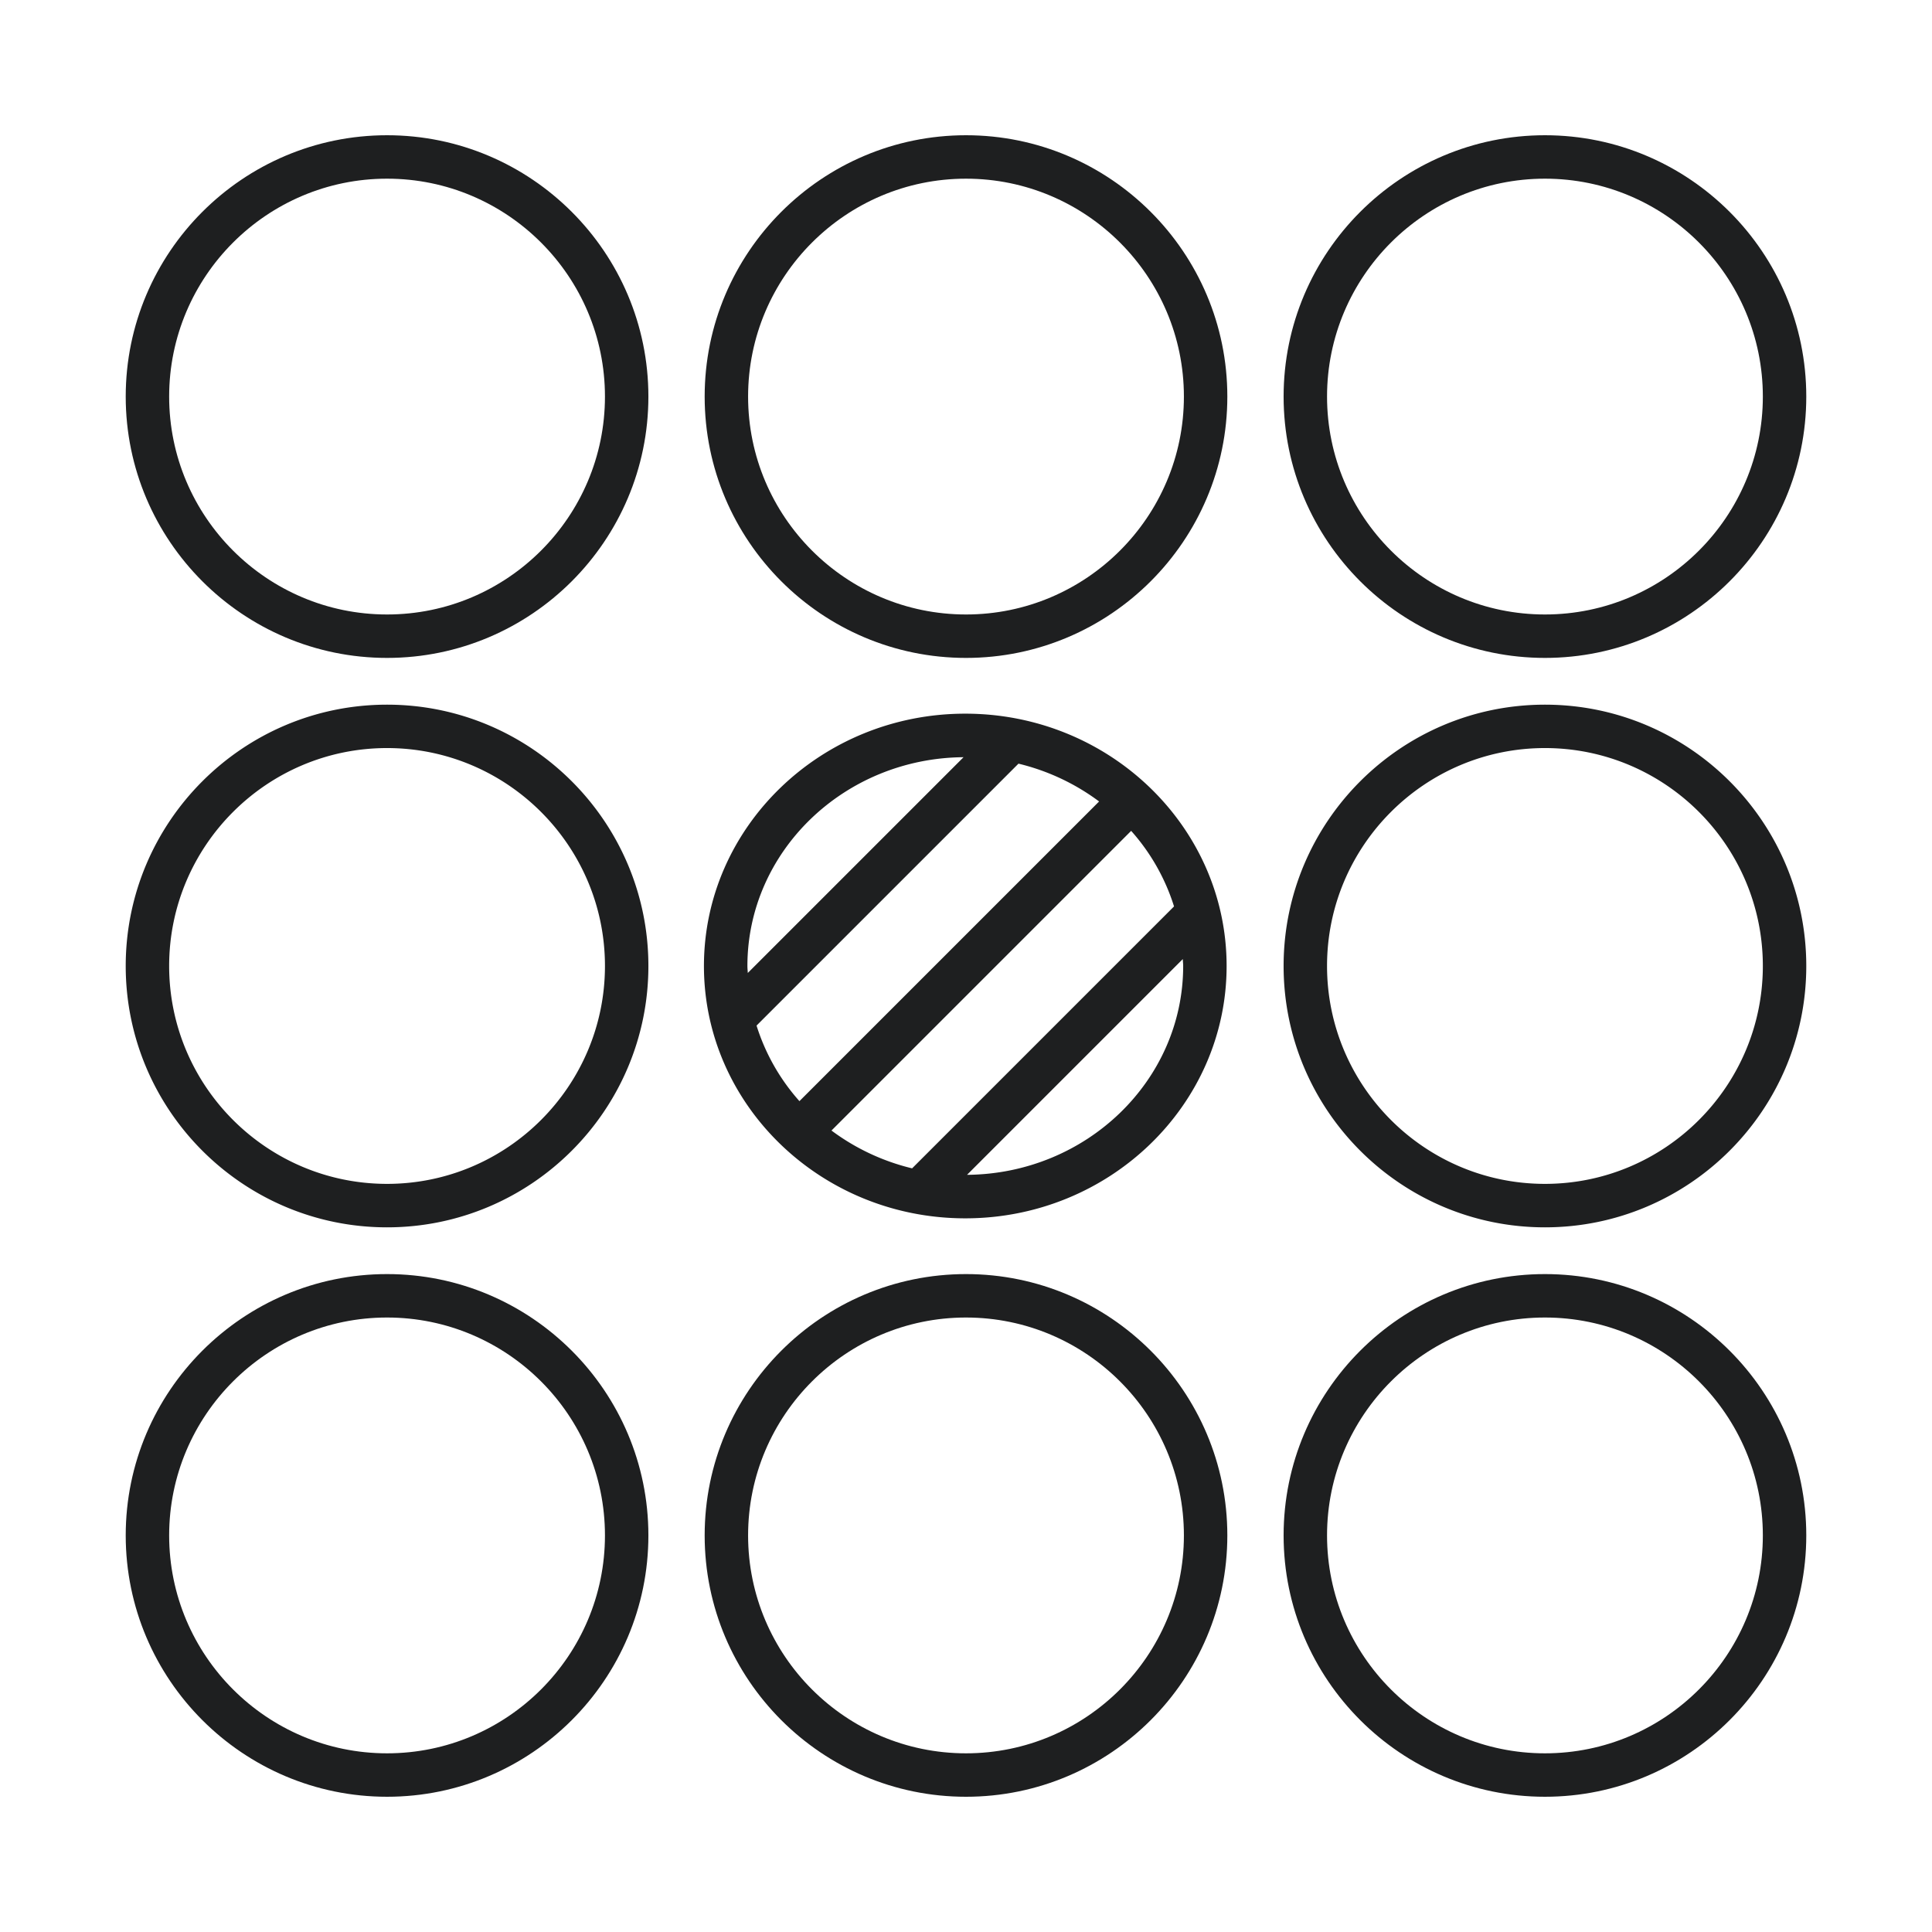
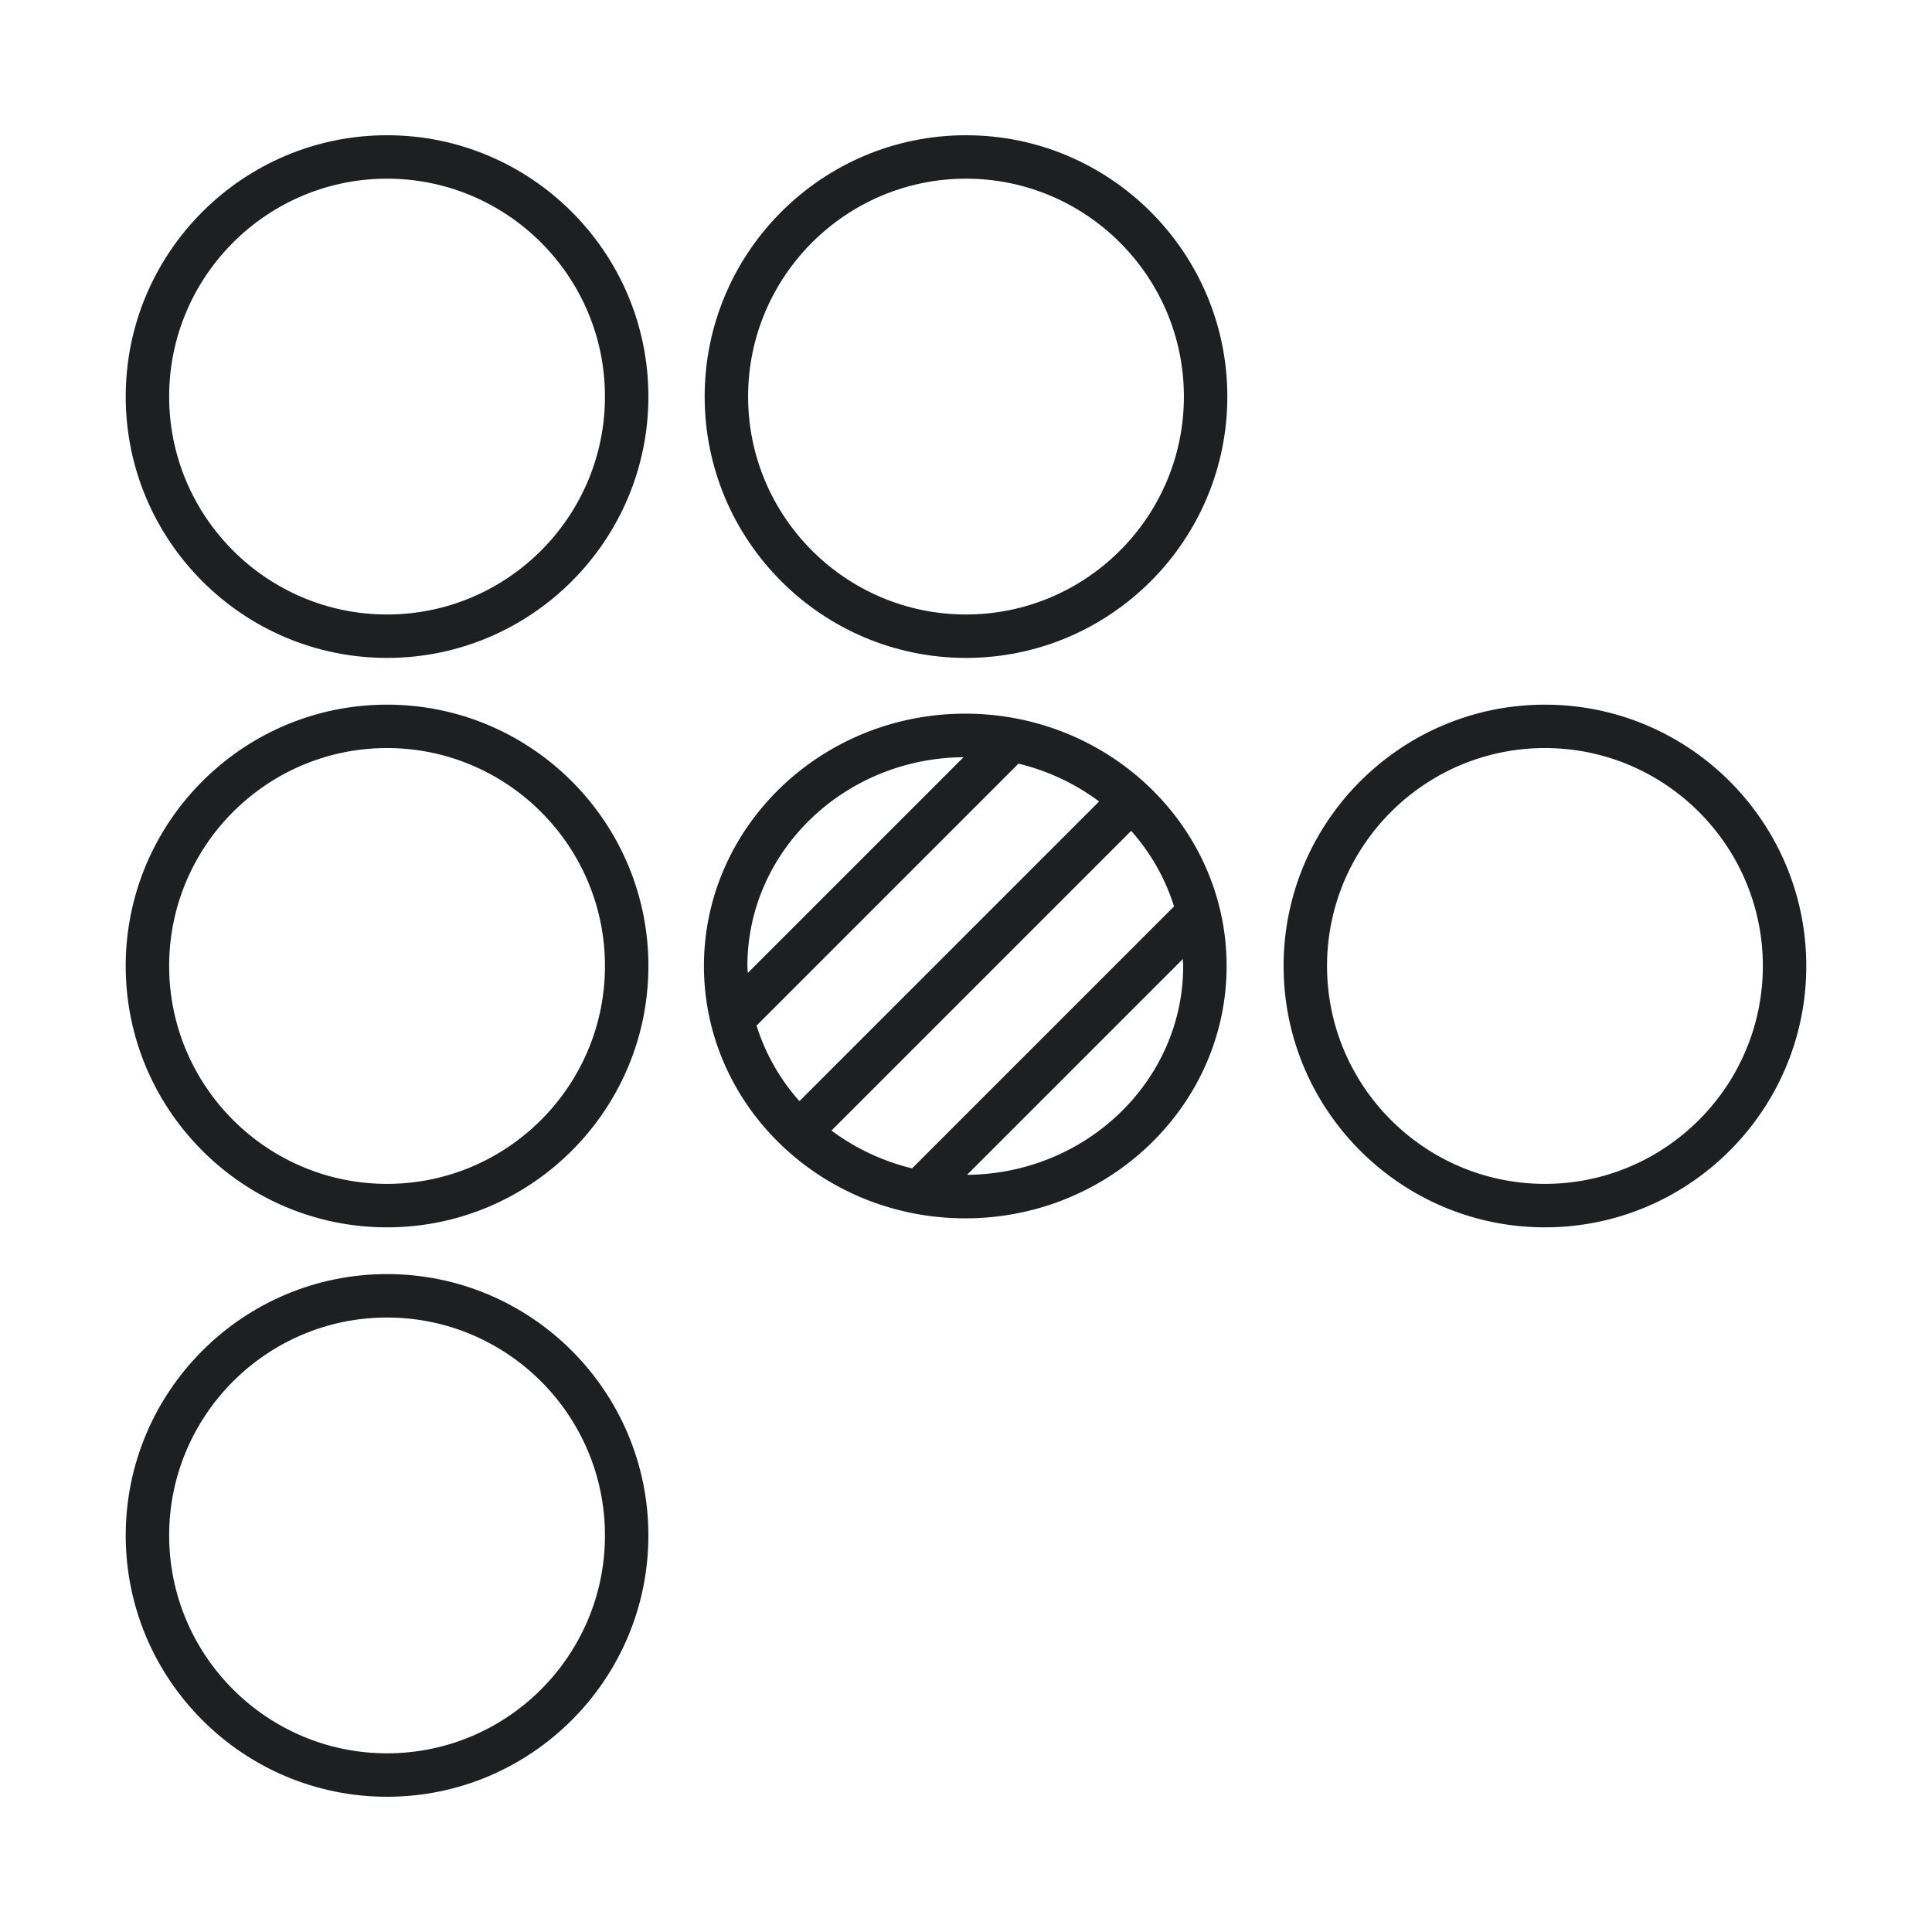
<svg xmlns="http://www.w3.org/2000/svg" width="56" height="56" fill="none">
  <g fill="#1e1f20">
    <use href="#B" />
    <path d="M28 3.92c-4.177 0-7.575 3.398-7.575 7.575S23.823 19.07 28 19.07s7.575-3.398 7.575-7.575S32.177 3.92 28 3.92zm0 13.891c-3.482 0-6.316-2.833-6.316-6.316S24.518 5.179 28 5.179s6.316 2.833 6.316 6.316-2.833 6.316-6.316 6.316z" />
    <use href="#C" />
    <path d="M11.219 20.425c-4.177 0-7.575 3.398-7.575 7.575s3.398 7.575 7.575 7.575 7.575-3.398 7.575-7.575-3.398-7.575-7.575-7.575zm0 13.89c-3.482 0-6.316-2.833-6.316-6.316s2.833-6.316 6.316-6.316 6.316 2.834 6.316 6.316-2.833 6.316-6.316 6.316zM35.554 28c0-4.033-3.398-7.314-7.575-7.314S20.404 23.967 20.404 28s3.398 7.314 7.575 7.314 7.575-3.281 7.575-7.314zm-13.89 0c0-3.322 2.806-6.026 6.265-6.052l-6.254 6.254c-.003-.068-.011-.134-.011-.202zm4.774 5.865a6.42 6.42 0 0 1-2.337-1.096l8.686-8.686a5.97 5.97 0 0 1 1.243 2.19l-7.592 7.592zm3.083-11.73a6.42 6.42 0 0 1 2.337 1.096l-8.686 8.686a5.97 5.97 0 0 1-1.243-2.19l7.592-7.592zm4.763 5.664c.002.067.011.133.011.201 0 3.322-2.806 6.026-6.265 6.053l6.254-6.254zm10.497-7.374c-4.177 0-7.575 3.398-7.575 7.575s3.398 7.575 7.575 7.575 7.575-3.398 7.575-7.575-3.398-7.575-7.575-7.575zm0 13.89c-3.483 0-6.316-2.833-6.316-6.316s2.833-6.316 6.316-6.316 6.316 2.833 6.316 6.316-2.833 6.316-6.316 6.316z" />
    <use href="#B" y="33.01" />
-     <path d="M28 52.08c4.177 0 7.575-3.398 7.575-7.575S32.177 36.93 28 36.93s-7.575 3.398-7.575 7.575S23.823 52.08 28 52.08zm0-13.891c3.483 0 6.316 2.833 6.316 6.316S31.483 50.821 28 50.821s-6.316-2.833-6.316-6.316 2.833-6.316 6.316-6.316z" />
    <use href="#C" y="33.01" />
  </g>
  <defs>
    <path id="B" d="M11.219 3.92c-4.177 0-7.575 3.398-7.575 7.575s3.398 7.575 7.575 7.575 7.575-3.398 7.575-7.575-3.398-7.575-7.575-7.575zm0 13.891c-3.482 0-6.316-2.833-6.316-6.316s2.833-6.316 6.316-6.316 6.316 2.833 6.316 6.316-2.833 6.316-6.316 6.316z" />
-     <path id="C" d="M44.781 3.92c-4.177 0-7.575 3.398-7.575 7.575s3.398 7.575 7.575 7.575 7.575-3.398 7.575-7.575-3.398-7.575-7.575-7.575zm0 13.891c-3.483 0-6.316-2.833-6.316-6.316s2.833-6.316 6.316-6.316 6.316 2.833 6.316 6.316-2.833 6.316-6.316 6.316z" />
  </defs>
</svg>